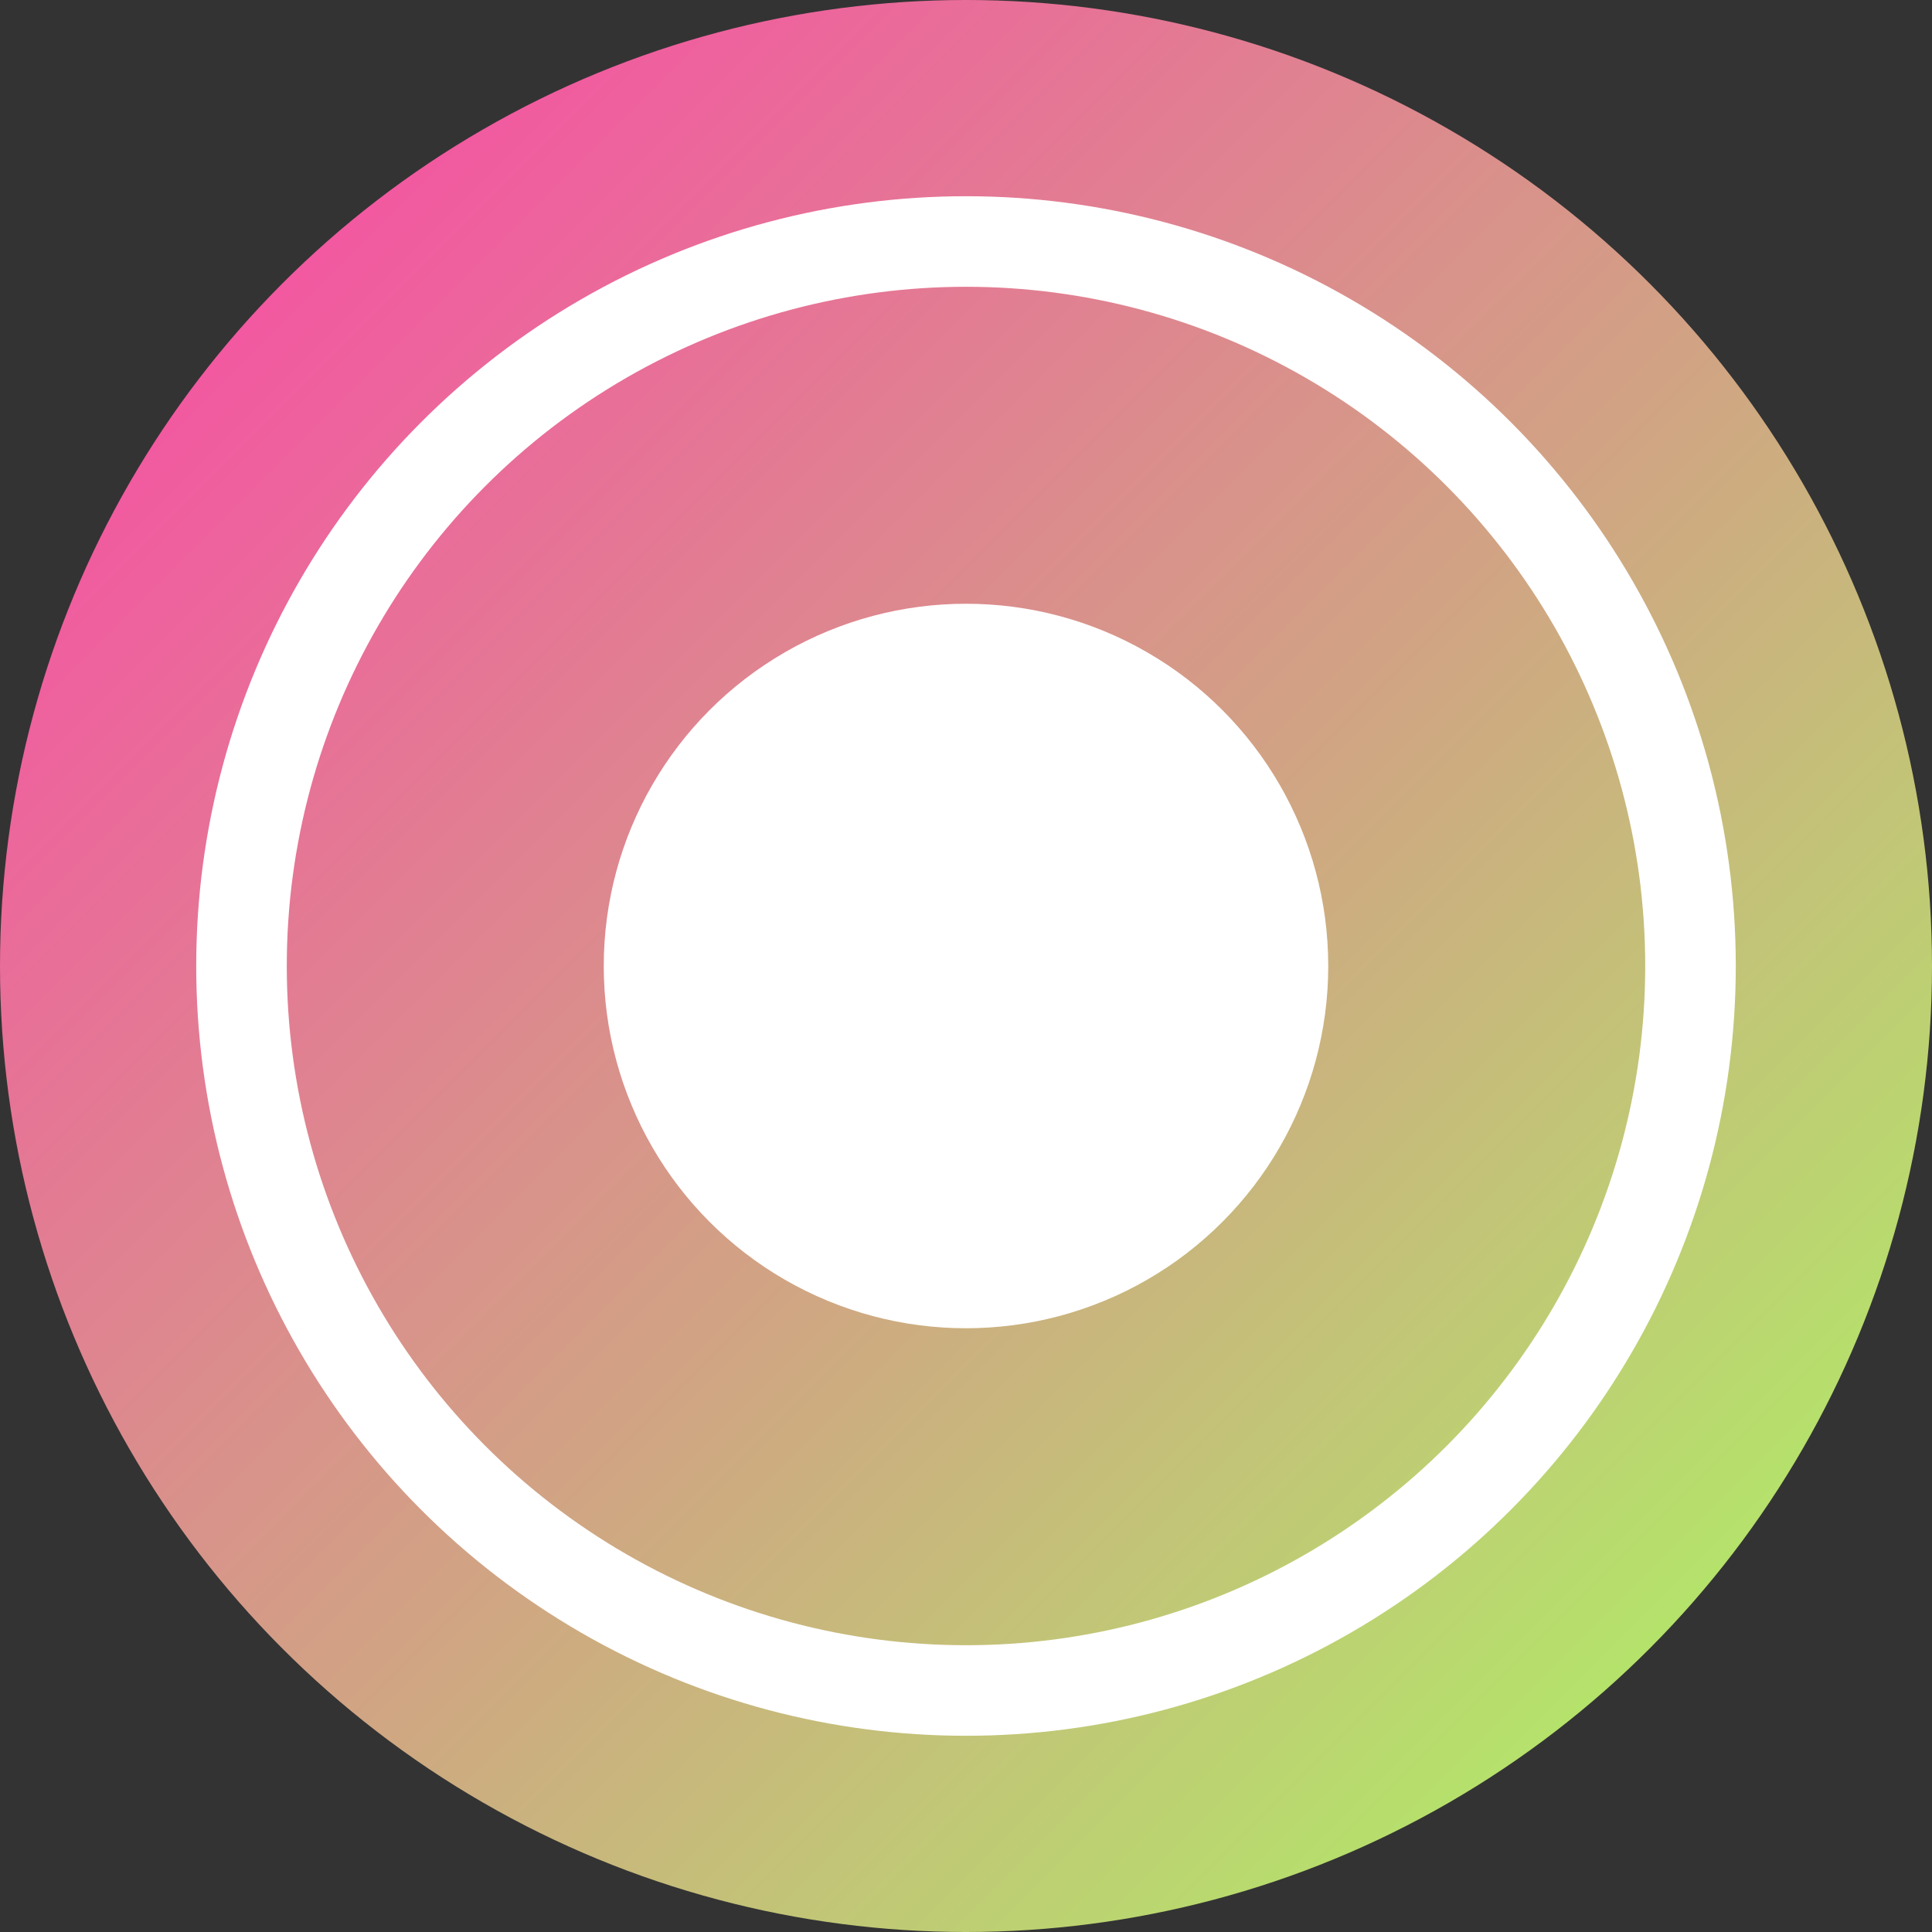
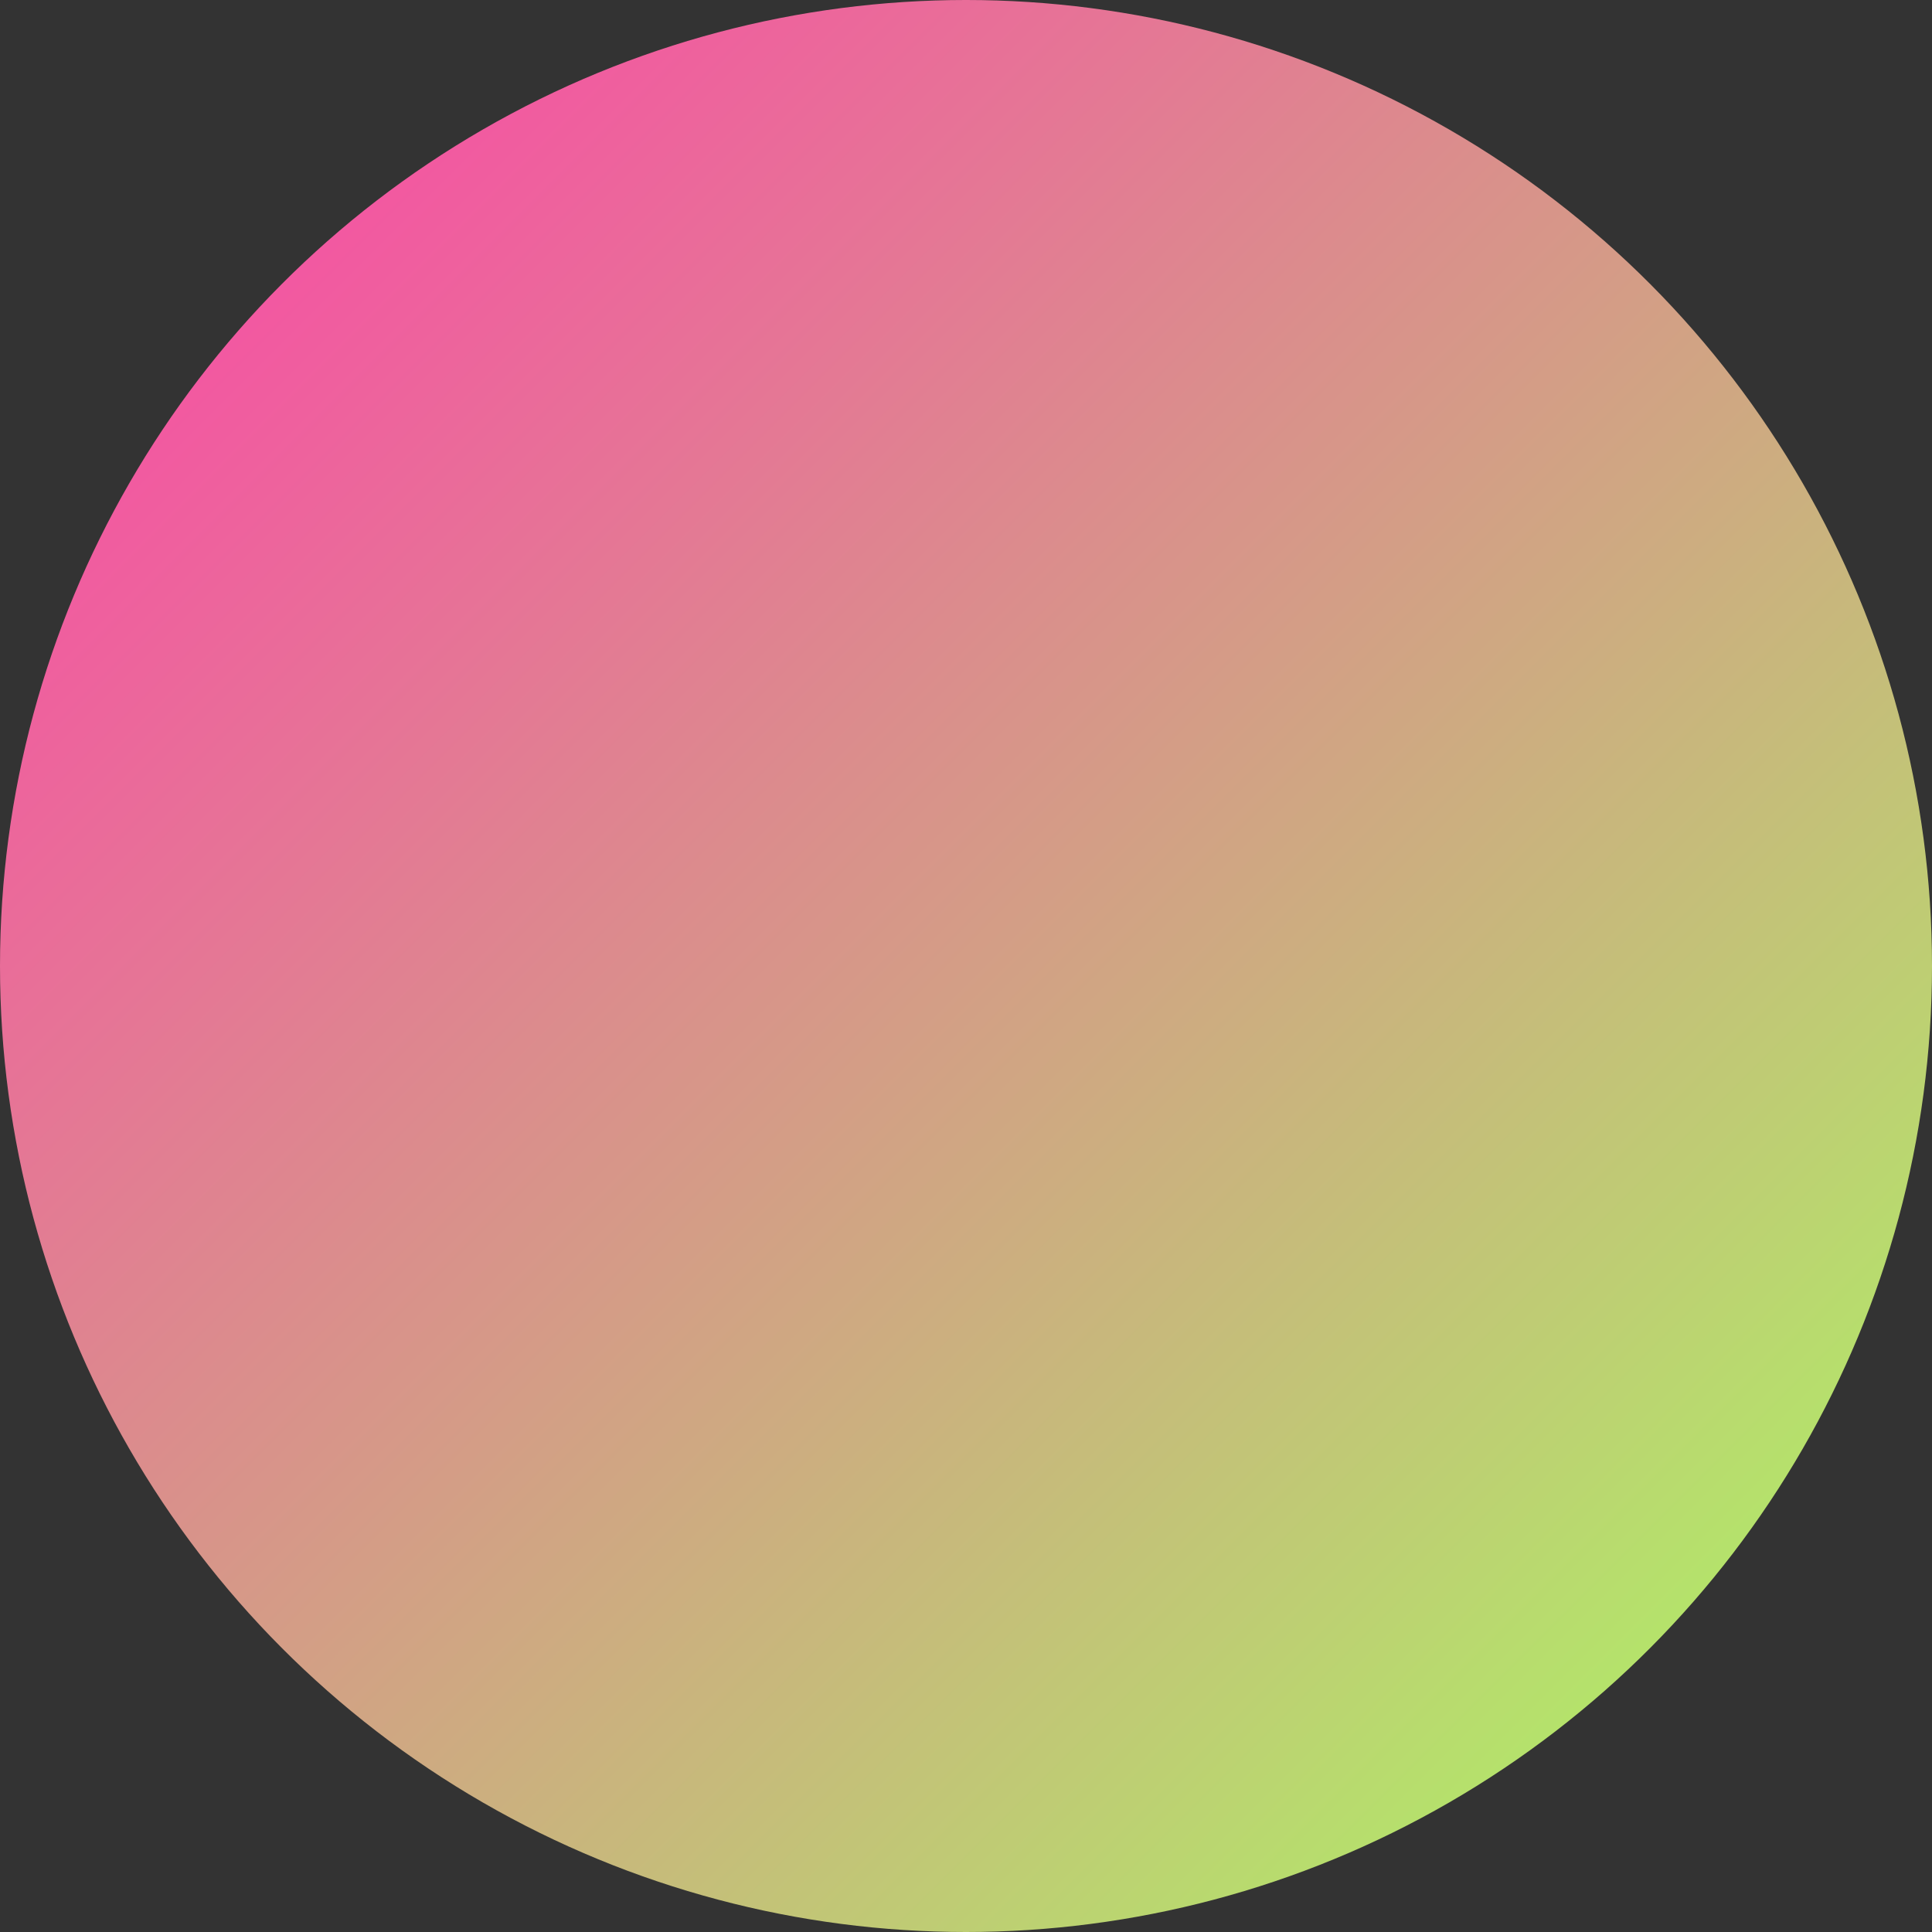
<svg xmlns="http://www.w3.org/2000/svg" width="32" height="32" viewBox="0 0 32 32" fill="none">
  <rect x="0" y="0" width="32" height="32" fill="#333333" stroke="none" />
  <circle cx="16" cy="16" r="16" fill="url(#paint0_linear)" />
-   <circle cx="16" cy="16" r="12" stroke="white" stroke-width="1.5" />
-   <circle cx="16" cy="16" r="6" fill="white" />
  <defs>
    <linearGradient id="paint0_linear" x1="0" y1="0" x2="32" y2="32" gradientUnits="userSpaceOnUse">
      <stop stop-color="#FF3CAC" />
      <stop offset="1" stop-color="#A8FF60" />
    </linearGradient>
  </defs>
</svg>